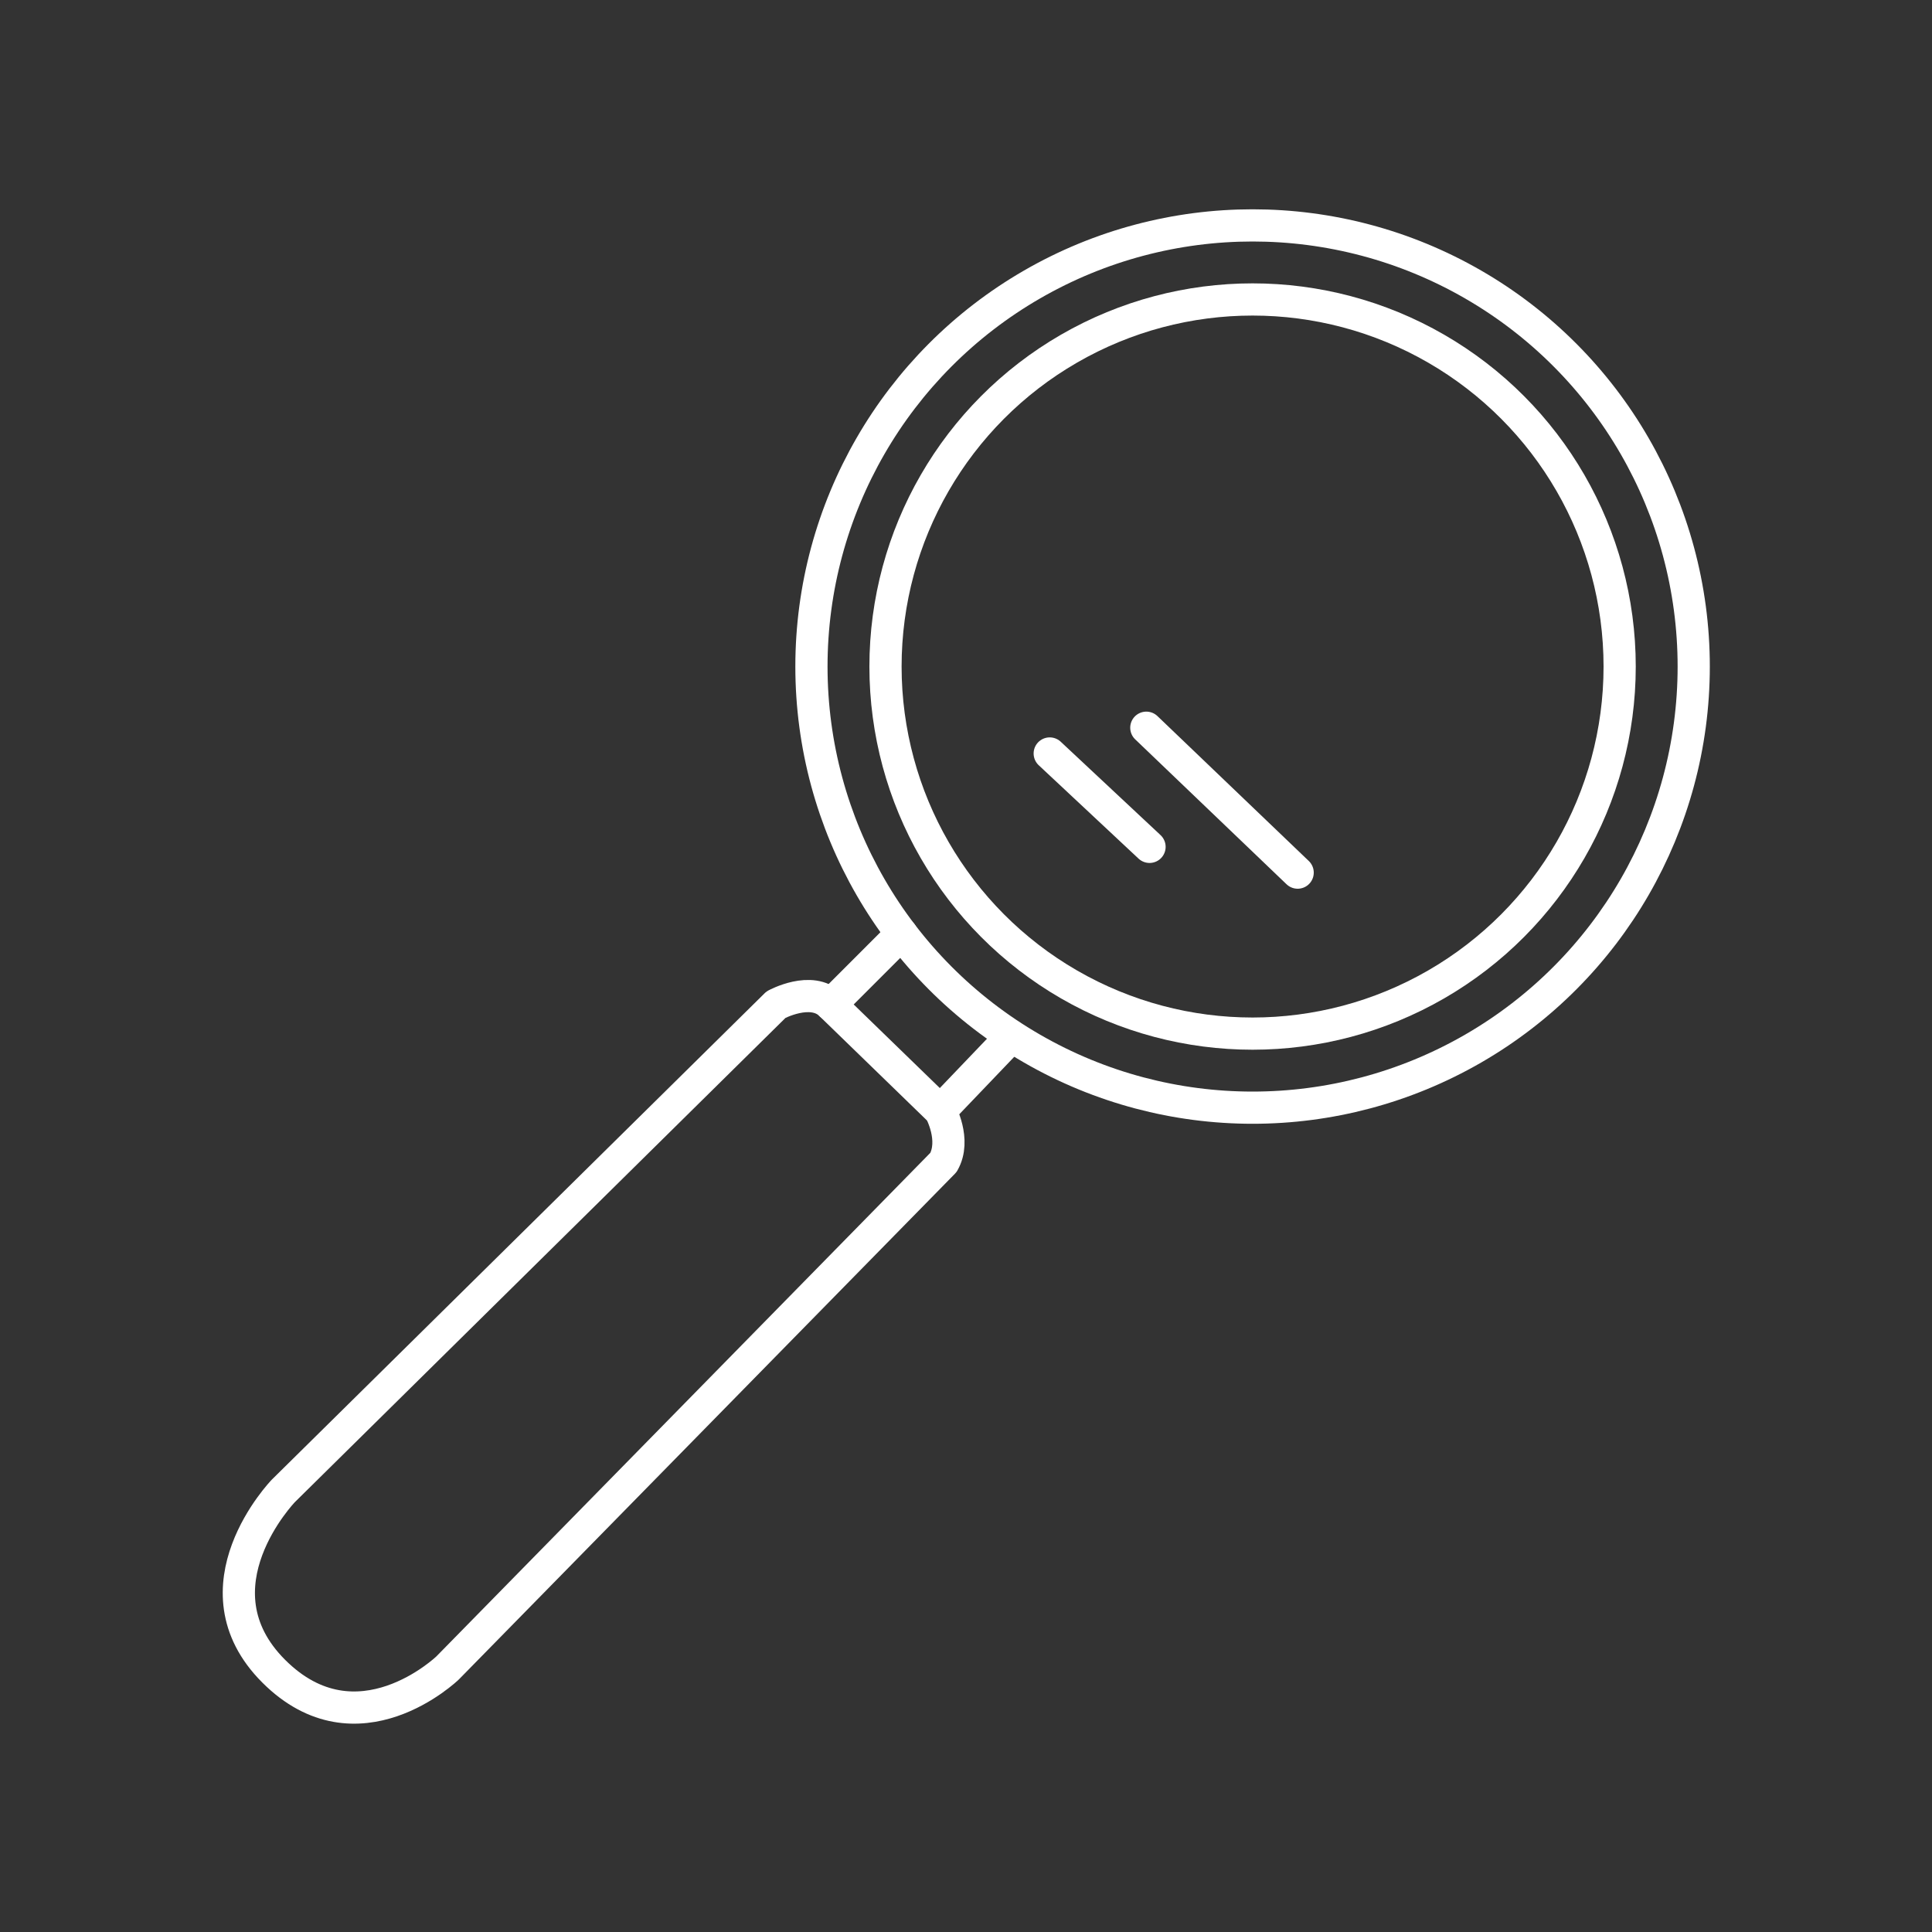
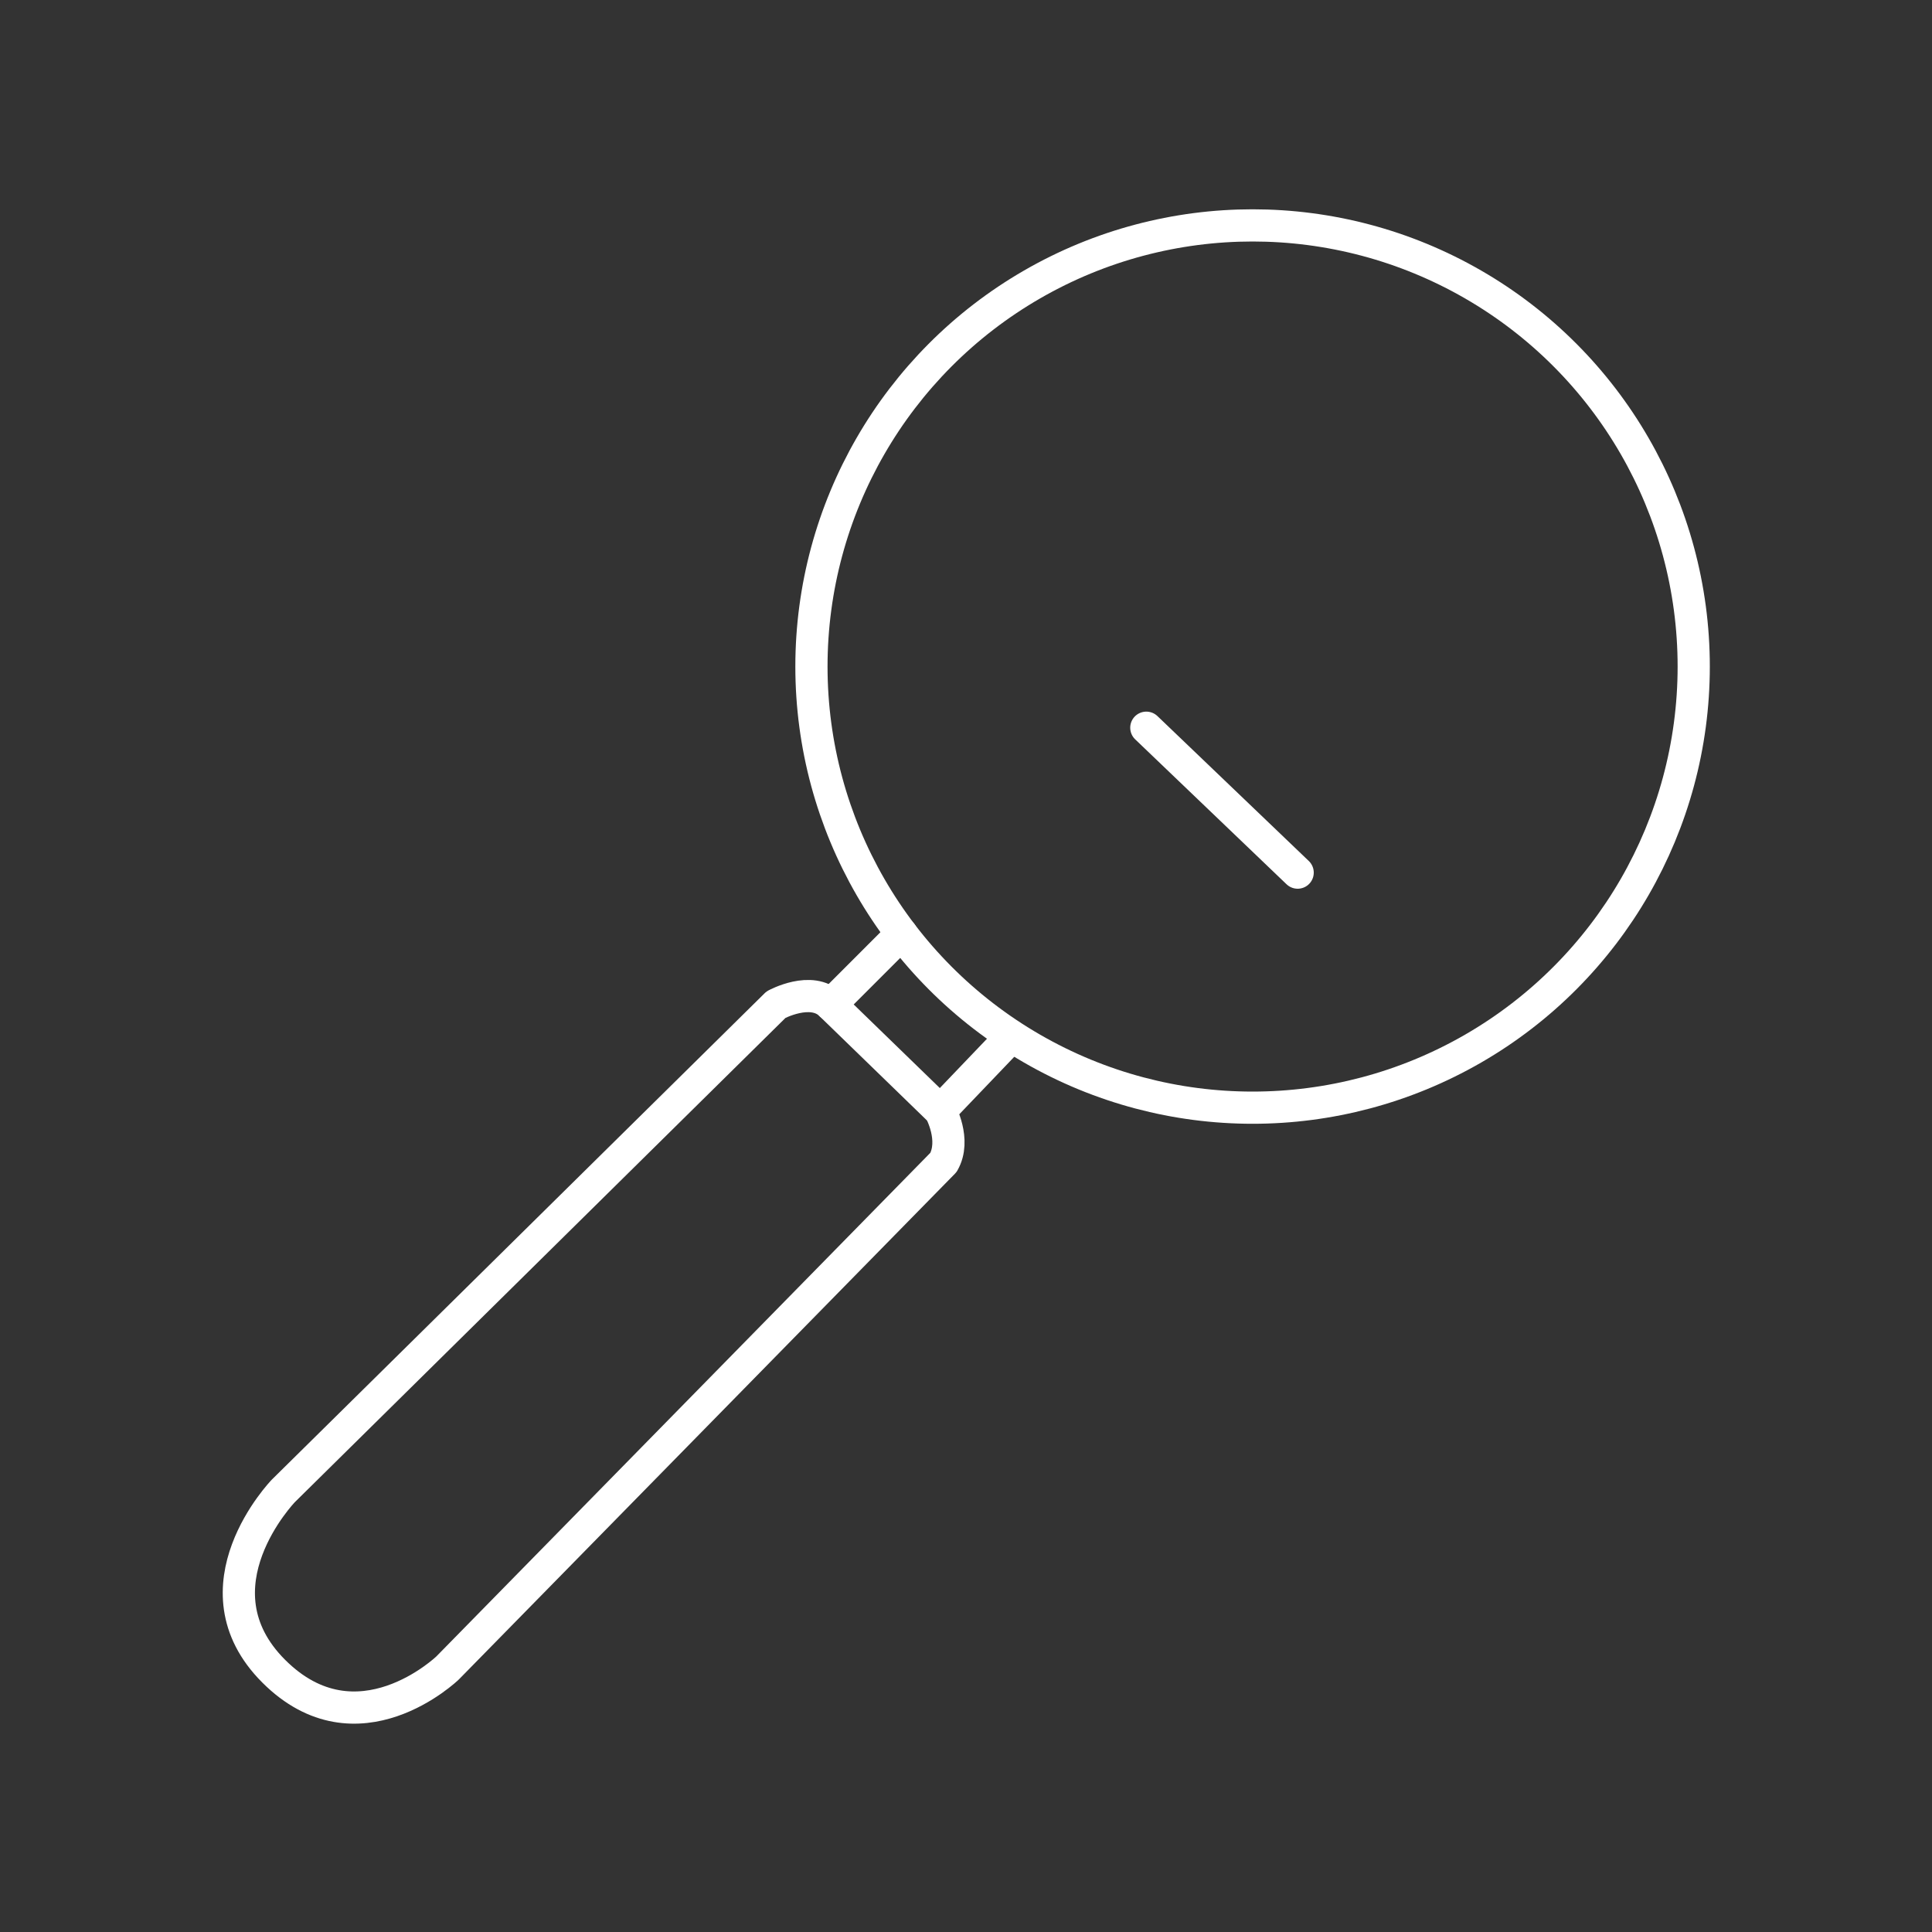
<svg xmlns="http://www.w3.org/2000/svg" version="1.1" id="Layer_1" x="0px" y="0px" width="60px" height="60px" viewBox="0 0 60 60" style="enable-background:new 0 0 60 60;" xml:space="preserve">
  <rect x="0" y="0" width="60" height="60" fill="#333333" stroke="none" />
  <style type="text/css">
	.st0{fill:none;stroke:#fff;stroke-width:1;stroke-linecap:round;stroke-linejoin:round;stroke-miterlimit:10;}
</style>
  <g>
    <circle class="st0" cx="38.9" cy="20.7" r="13.7" />
-     <circle class="st0" cx="38.9" cy="20.7" r="11.4" />
    <line class="st0" x1="35.6" y1="22.6" x2="40.3" y2="27.1" />
-     <line class="st0" x1="32.6" y1="23.4" x2="35.7" y2="26.3" />
-     <path class="st0" d="M24.1,31.2c0,0,1.1-0.6,1.7,0l3.4,3.3c0,0,0.5,0.9,0.1,1.6L13.9,51.8c0,0-2.8,2.7-5.4,0.1   c-2.6-2.6,0.3-5.6,0.3-5.6L24.1,31.2z" />
+     <path class="st0" d="M24.1,31.2c0,0,1.1-0.6,1.7,0l3.4,3.3c0,0,0.5,0.9,0.1,1.6L13.9,51.8c0,0-2.8,2.7-5.4,0.1   c-2.6-2.6,0.3-5.6,0.3-5.6z" />
    <line class="st0" x1="25.8" y1="31.2" x2="28" y2="29" />
    <line class="st0" x1="29.2" y1="34.5" x2="31.4" y2="32.2" />
  </g>
</svg>